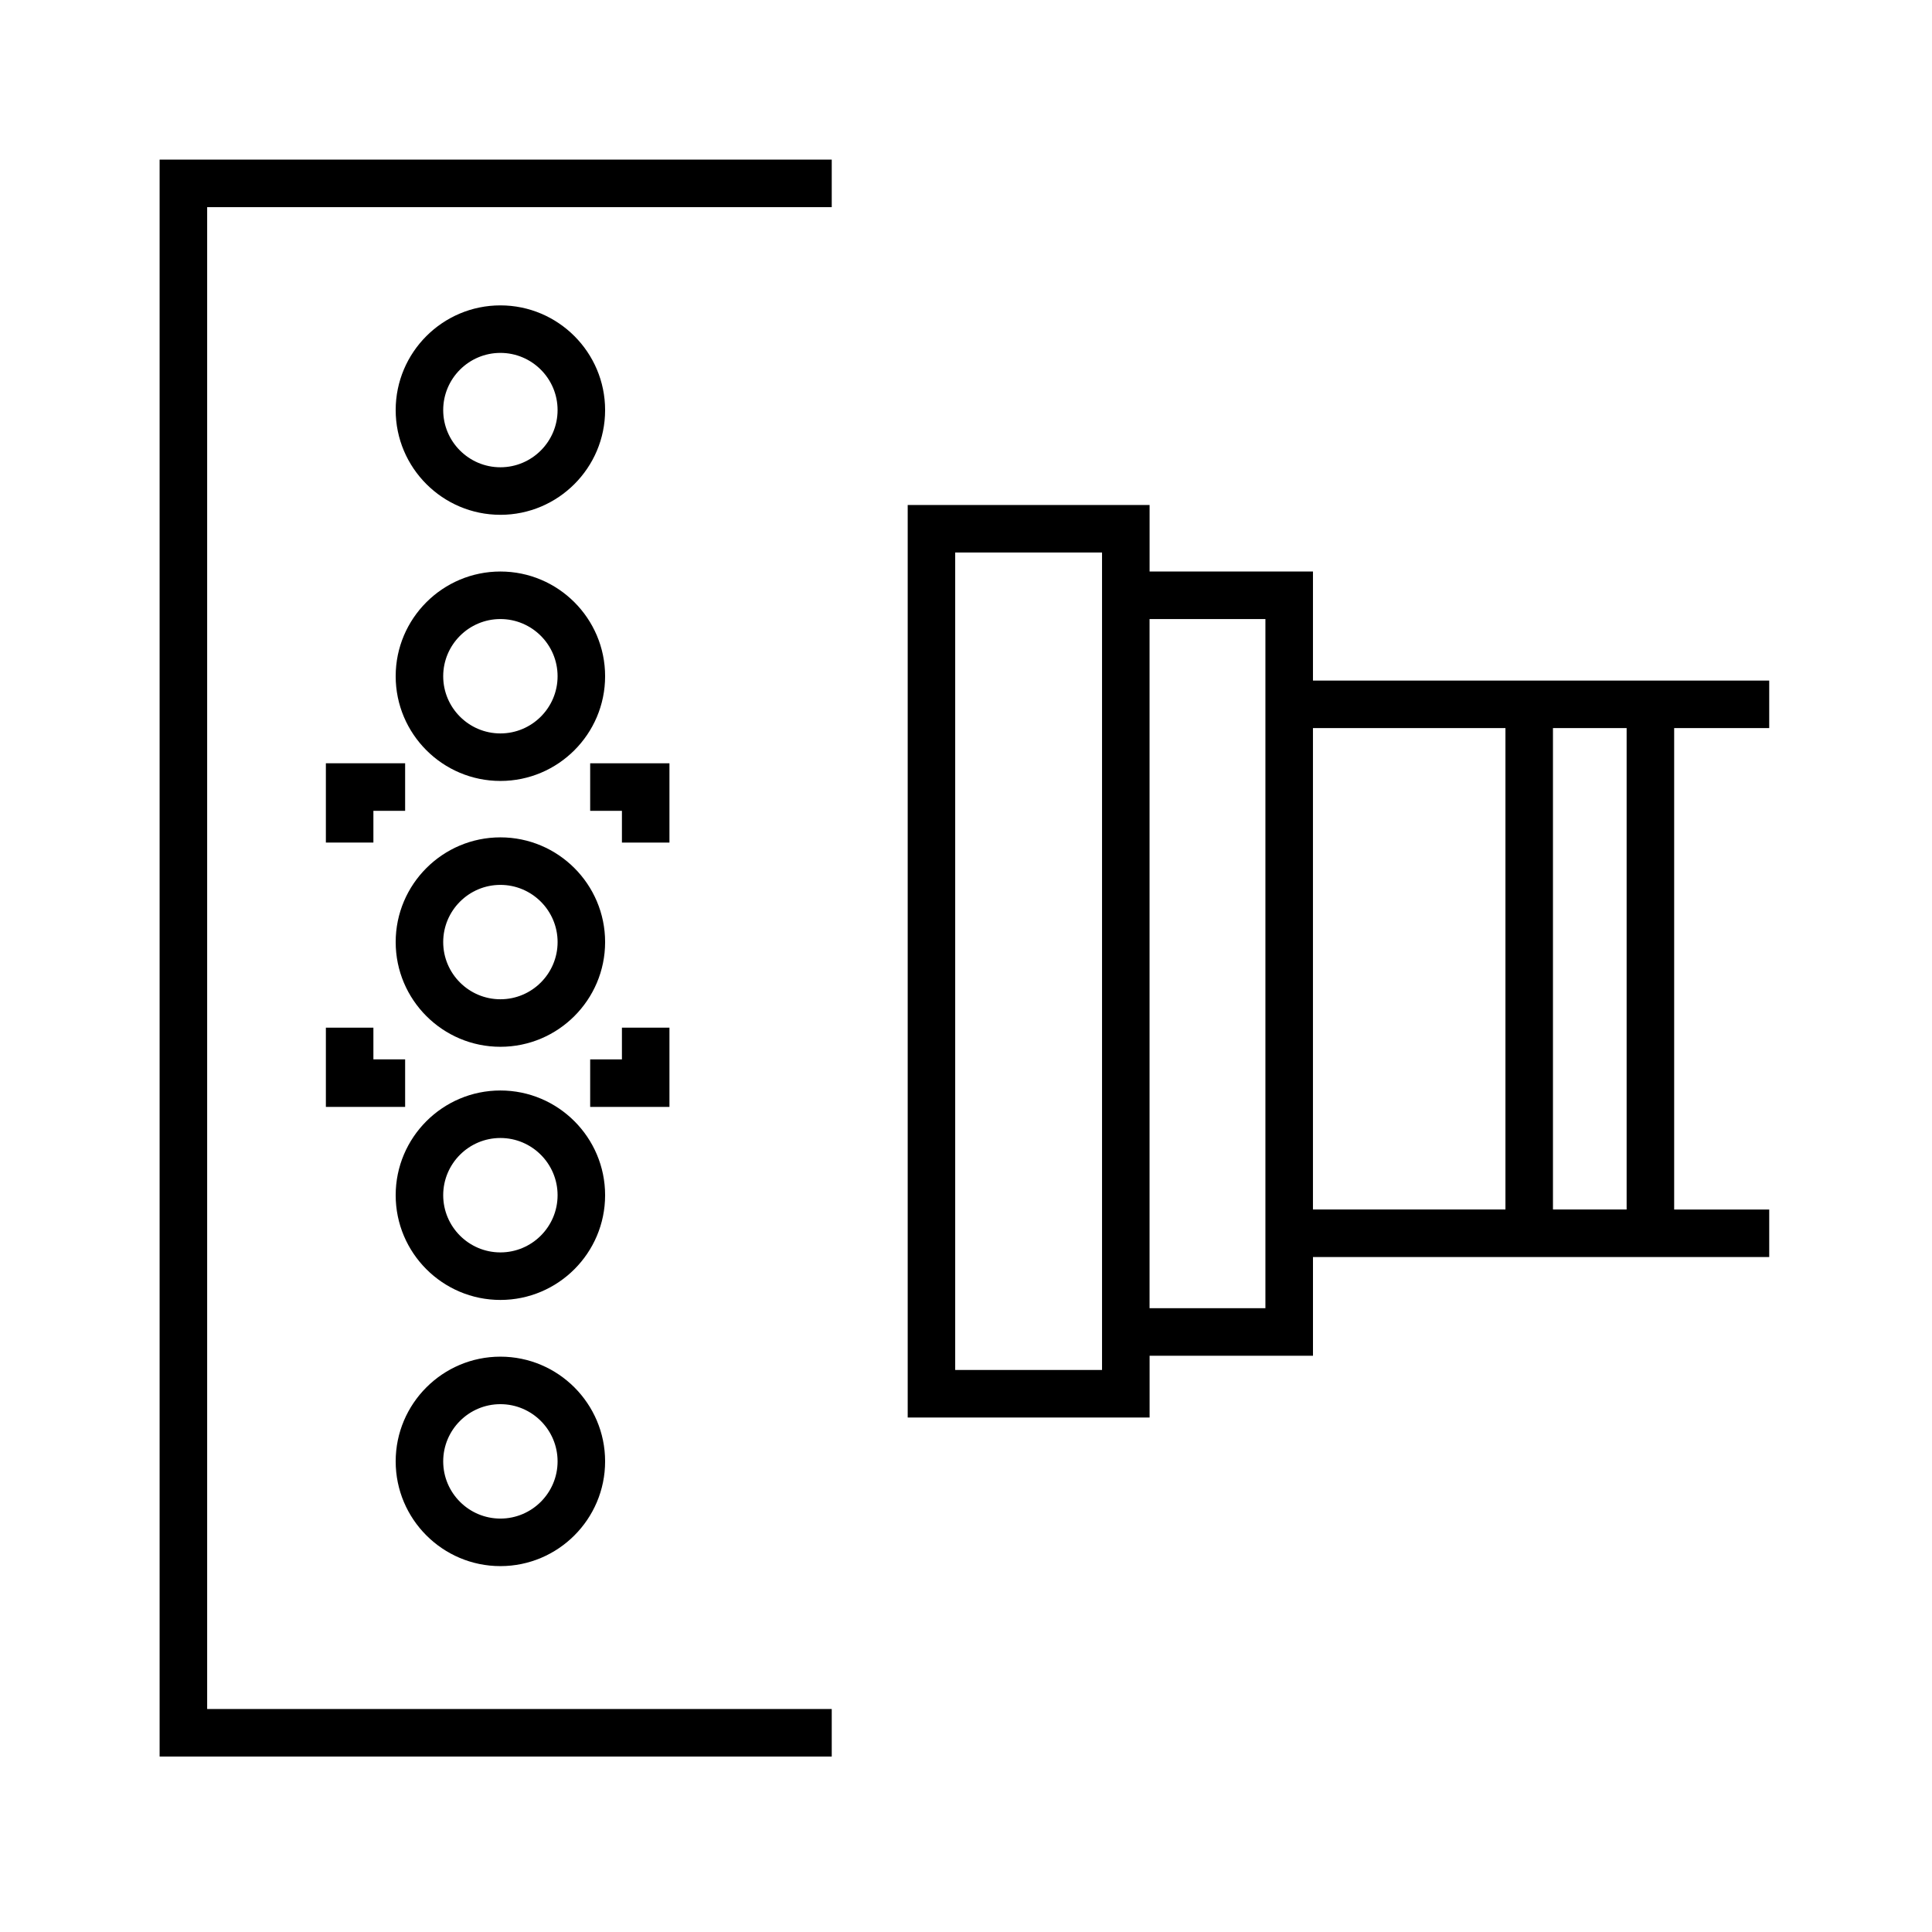
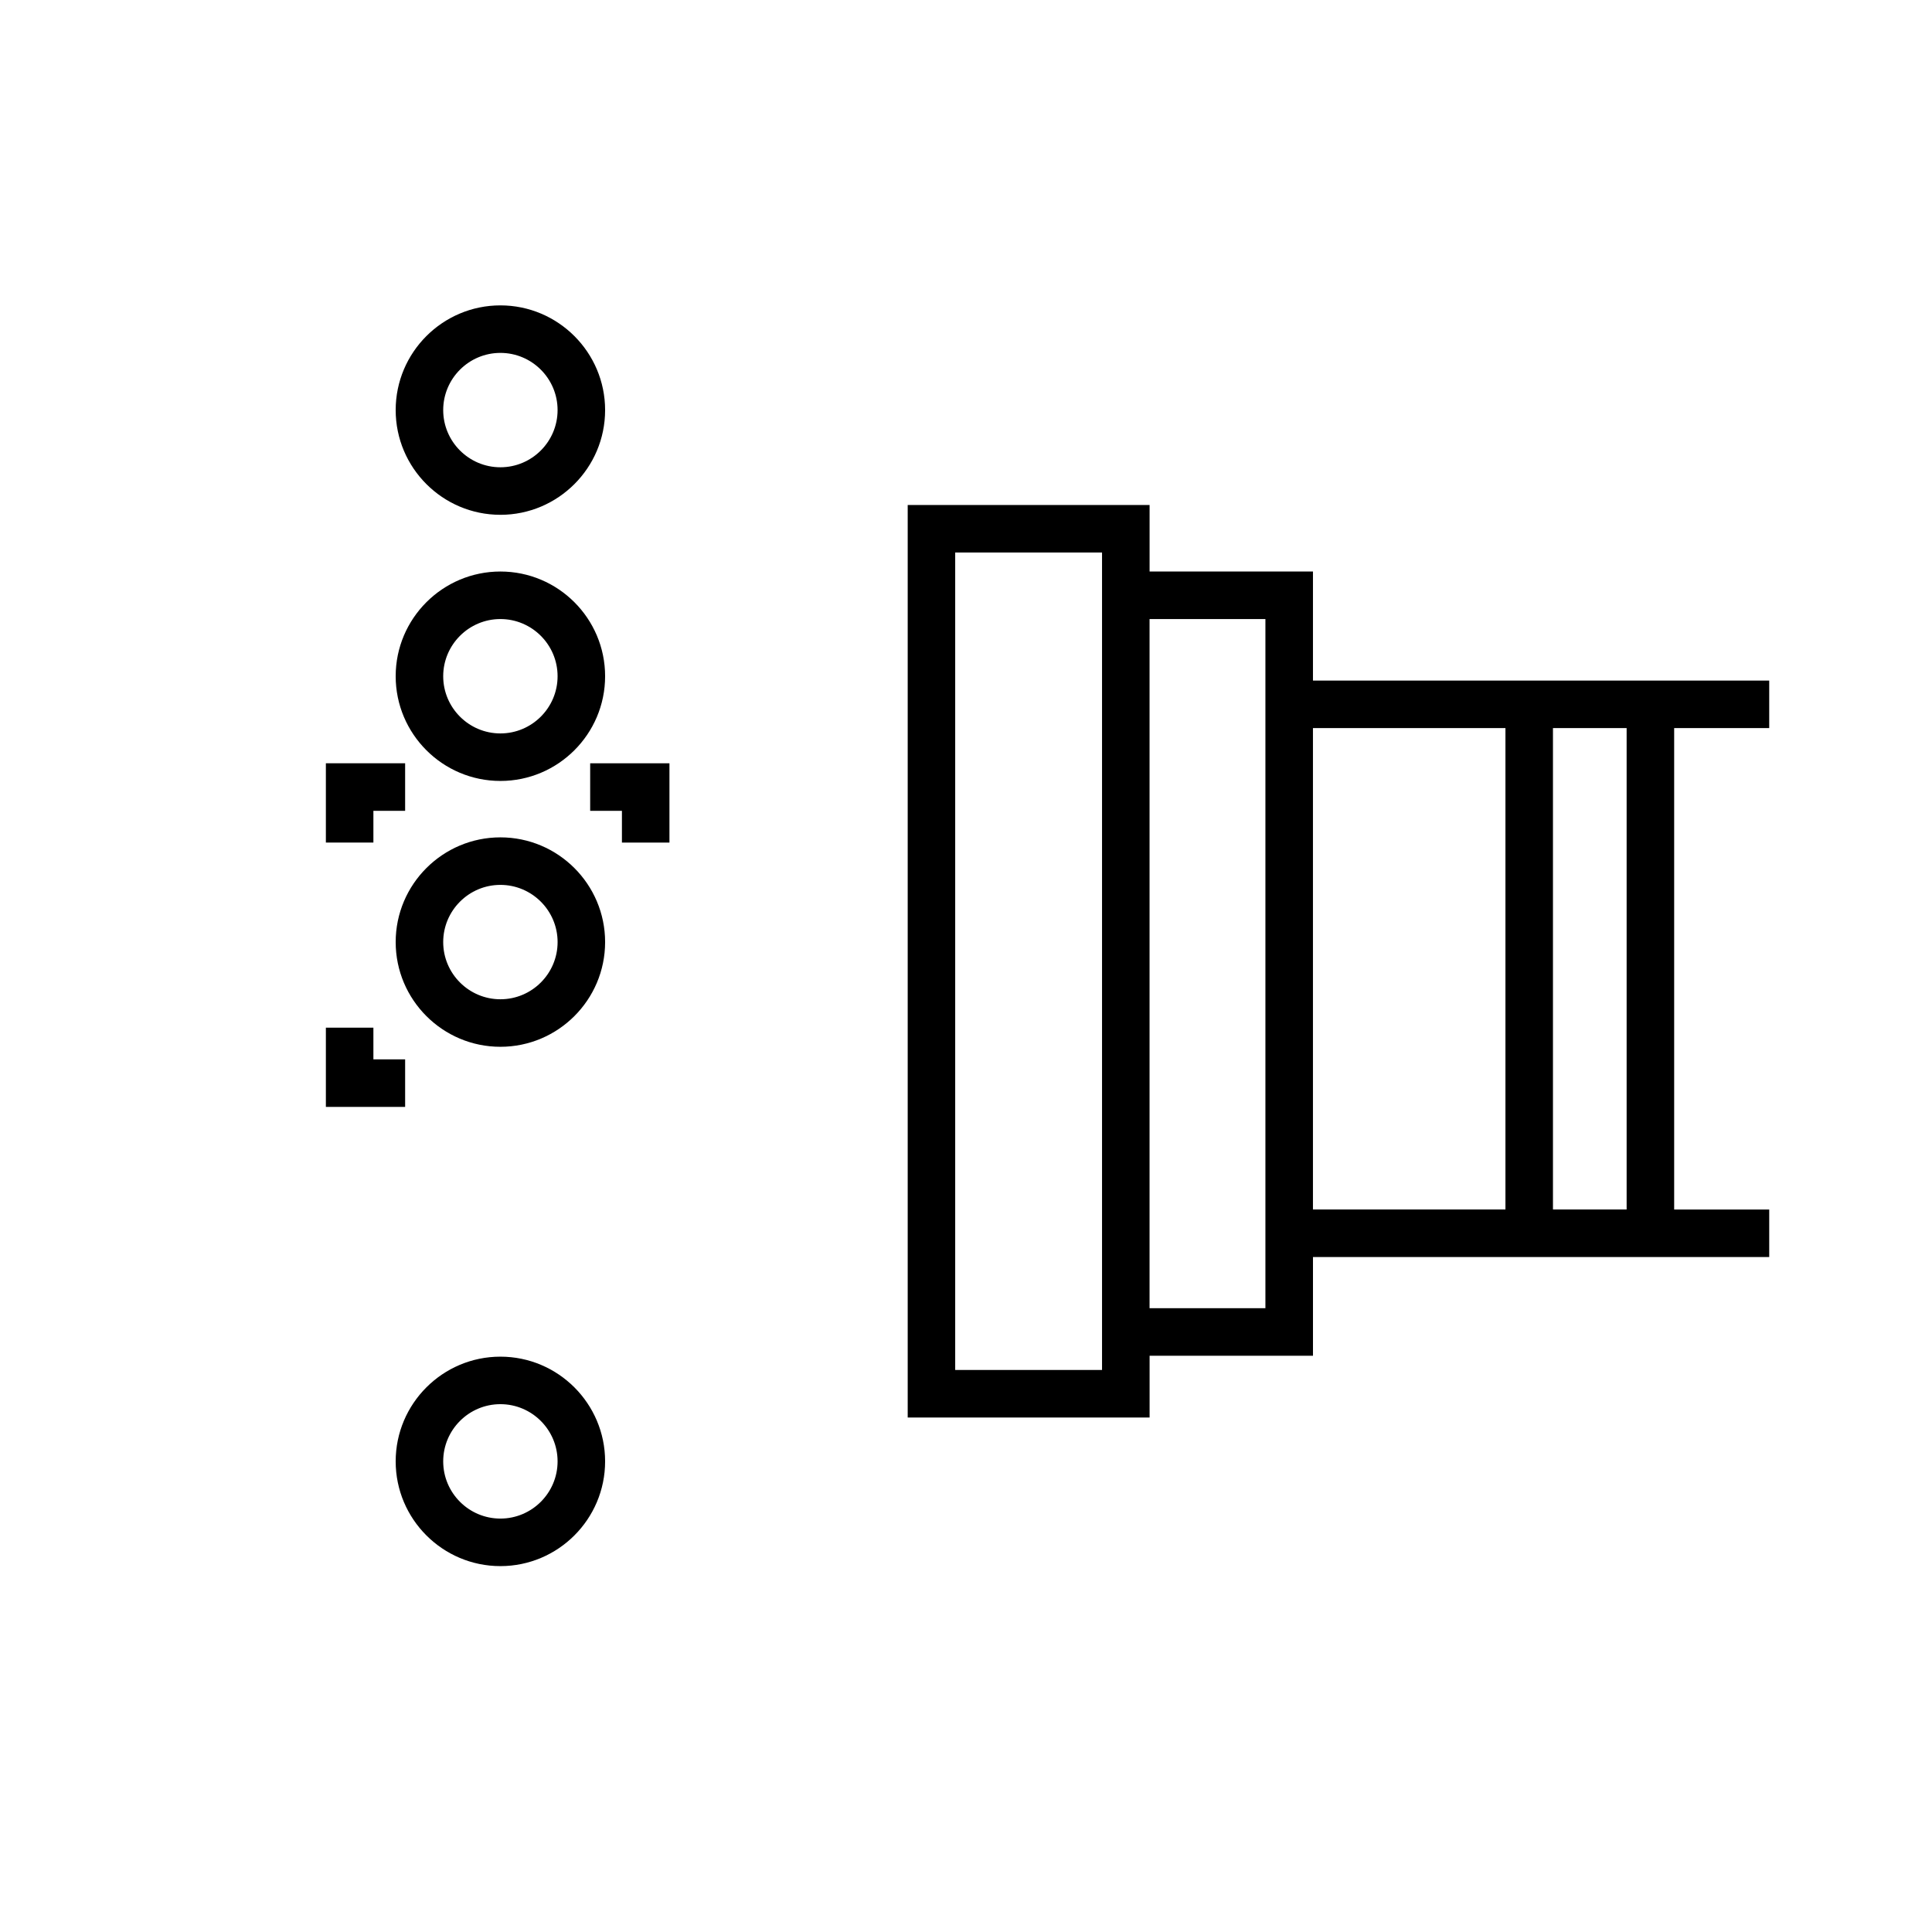
<svg xmlns="http://www.w3.org/2000/svg" fill="#000000" width="800px" height="800px" version="1.1" viewBox="144 144 512 512">
  <g>
    <path d="m248.86 393.66c0 15.305 12.449 27.75 27.75 27.75s27.75-12.449 27.75-27.75c0-15.301-12.449-27.75-27.75-27.75s-27.75 12.449-27.75 27.75zm42.91 0c0 8.359-6.801 15.156-15.156 15.156-8.352 0-15.16-6.801-15.16-15.156 0-8.352 6.801-15.156 15.156-15.156 8.352 0.004 15.16 6.797 15.16 15.156z" />
-     <path d="m276.61 432.99c-15.301 0-27.75 12.453-27.75 27.754 0 15.301 12.449 27.754 27.75 27.754s27.75-12.453 27.75-27.754c0-15.301-12.449-27.754-27.75-27.754zm0 42.91c-8.359 0-15.156-6.801-15.156-15.16 0-8.359 6.801-15.16 15.156-15.16 8.352 0 15.156 6.801 15.156 15.16 0 8.359-6.797 15.16-15.156 15.16z" />
    <path d="m276.61 503.53c-15.301 0-27.75 12.453-27.75 27.754s12.449 27.754 27.75 27.754 27.75-12.453 27.75-27.754-12.449-27.754-27.75-27.754zm0 42.91c-8.359 0-15.156-6.801-15.156-15.16s6.801-15.16 15.156-15.16c8.352 0 15.156 6.801 15.156 15.16 0 8.355-6.797 15.16-15.156 15.16z" />
    <path d="m276.61 350.96c15.301 0 27.75-12.449 27.75-27.75 0-15.301-12.449-27.75-27.75-27.75-15.301 0.004-27.75 12.445-27.75 27.746s12.449 27.754 27.75 27.754zm0-42.906c8.359 0 15.156 6.801 15.156 15.156 0 8.352-6.801 15.156-15.156 15.156-8.352 0-15.156-6.801-15.156-15.156 0-8.355 6.805-15.156 15.156-15.156z" />
    <path d="m276.61 280.43c15.301 0 27.75-12.449 27.75-27.75 0-15.301-12.449-27.75-27.75-27.75s-27.75 12.445-27.75 27.746 12.449 27.754 27.75 27.754zm0-42.91c8.359 0 15.156 6.801 15.156 15.156 0 8.352-6.801 15.156-15.156 15.156-8.352 0-15.156-6.801-15.156-15.156s6.805-15.156 15.156-15.156z" />
    <path d="m612.86 336.95v-12.594h-120.91v-28.895h-43.297v-17.633h-64.102v241.83h64.105v-16.371h43.297v-26.156h120.91v-12.594h-25.191v-127.59zm-176.81 170.11h-38.914v-216.64h38.914zm43.297-16.375h-30.703v-182.63h30.703zm12.598-153.74h51.012v127.58l-51.012 0.004zm83.129 127.58h-19.523v-127.58h19.523z" />
    <path d="m321.41 346.28h-21.008v12.598h8.414v8.414h12.594z" />
    <path d="m230.36 367.29h12.594v-8.414h8.41v-12.598h-21.004z" />
-     <path d="m321.41 416.34h-12.594v8.41h-8.414v12.594h21.008z" />
    <path d="m230.36 437.34h21.004v-12.594h-8.41v-8.41h-12.594z" />
-     <path d="m186.3 609.5h178.12v-12.594h-165.52v-398.01h165.52v-12.598h-178.12z" />
  </g>
</svg>